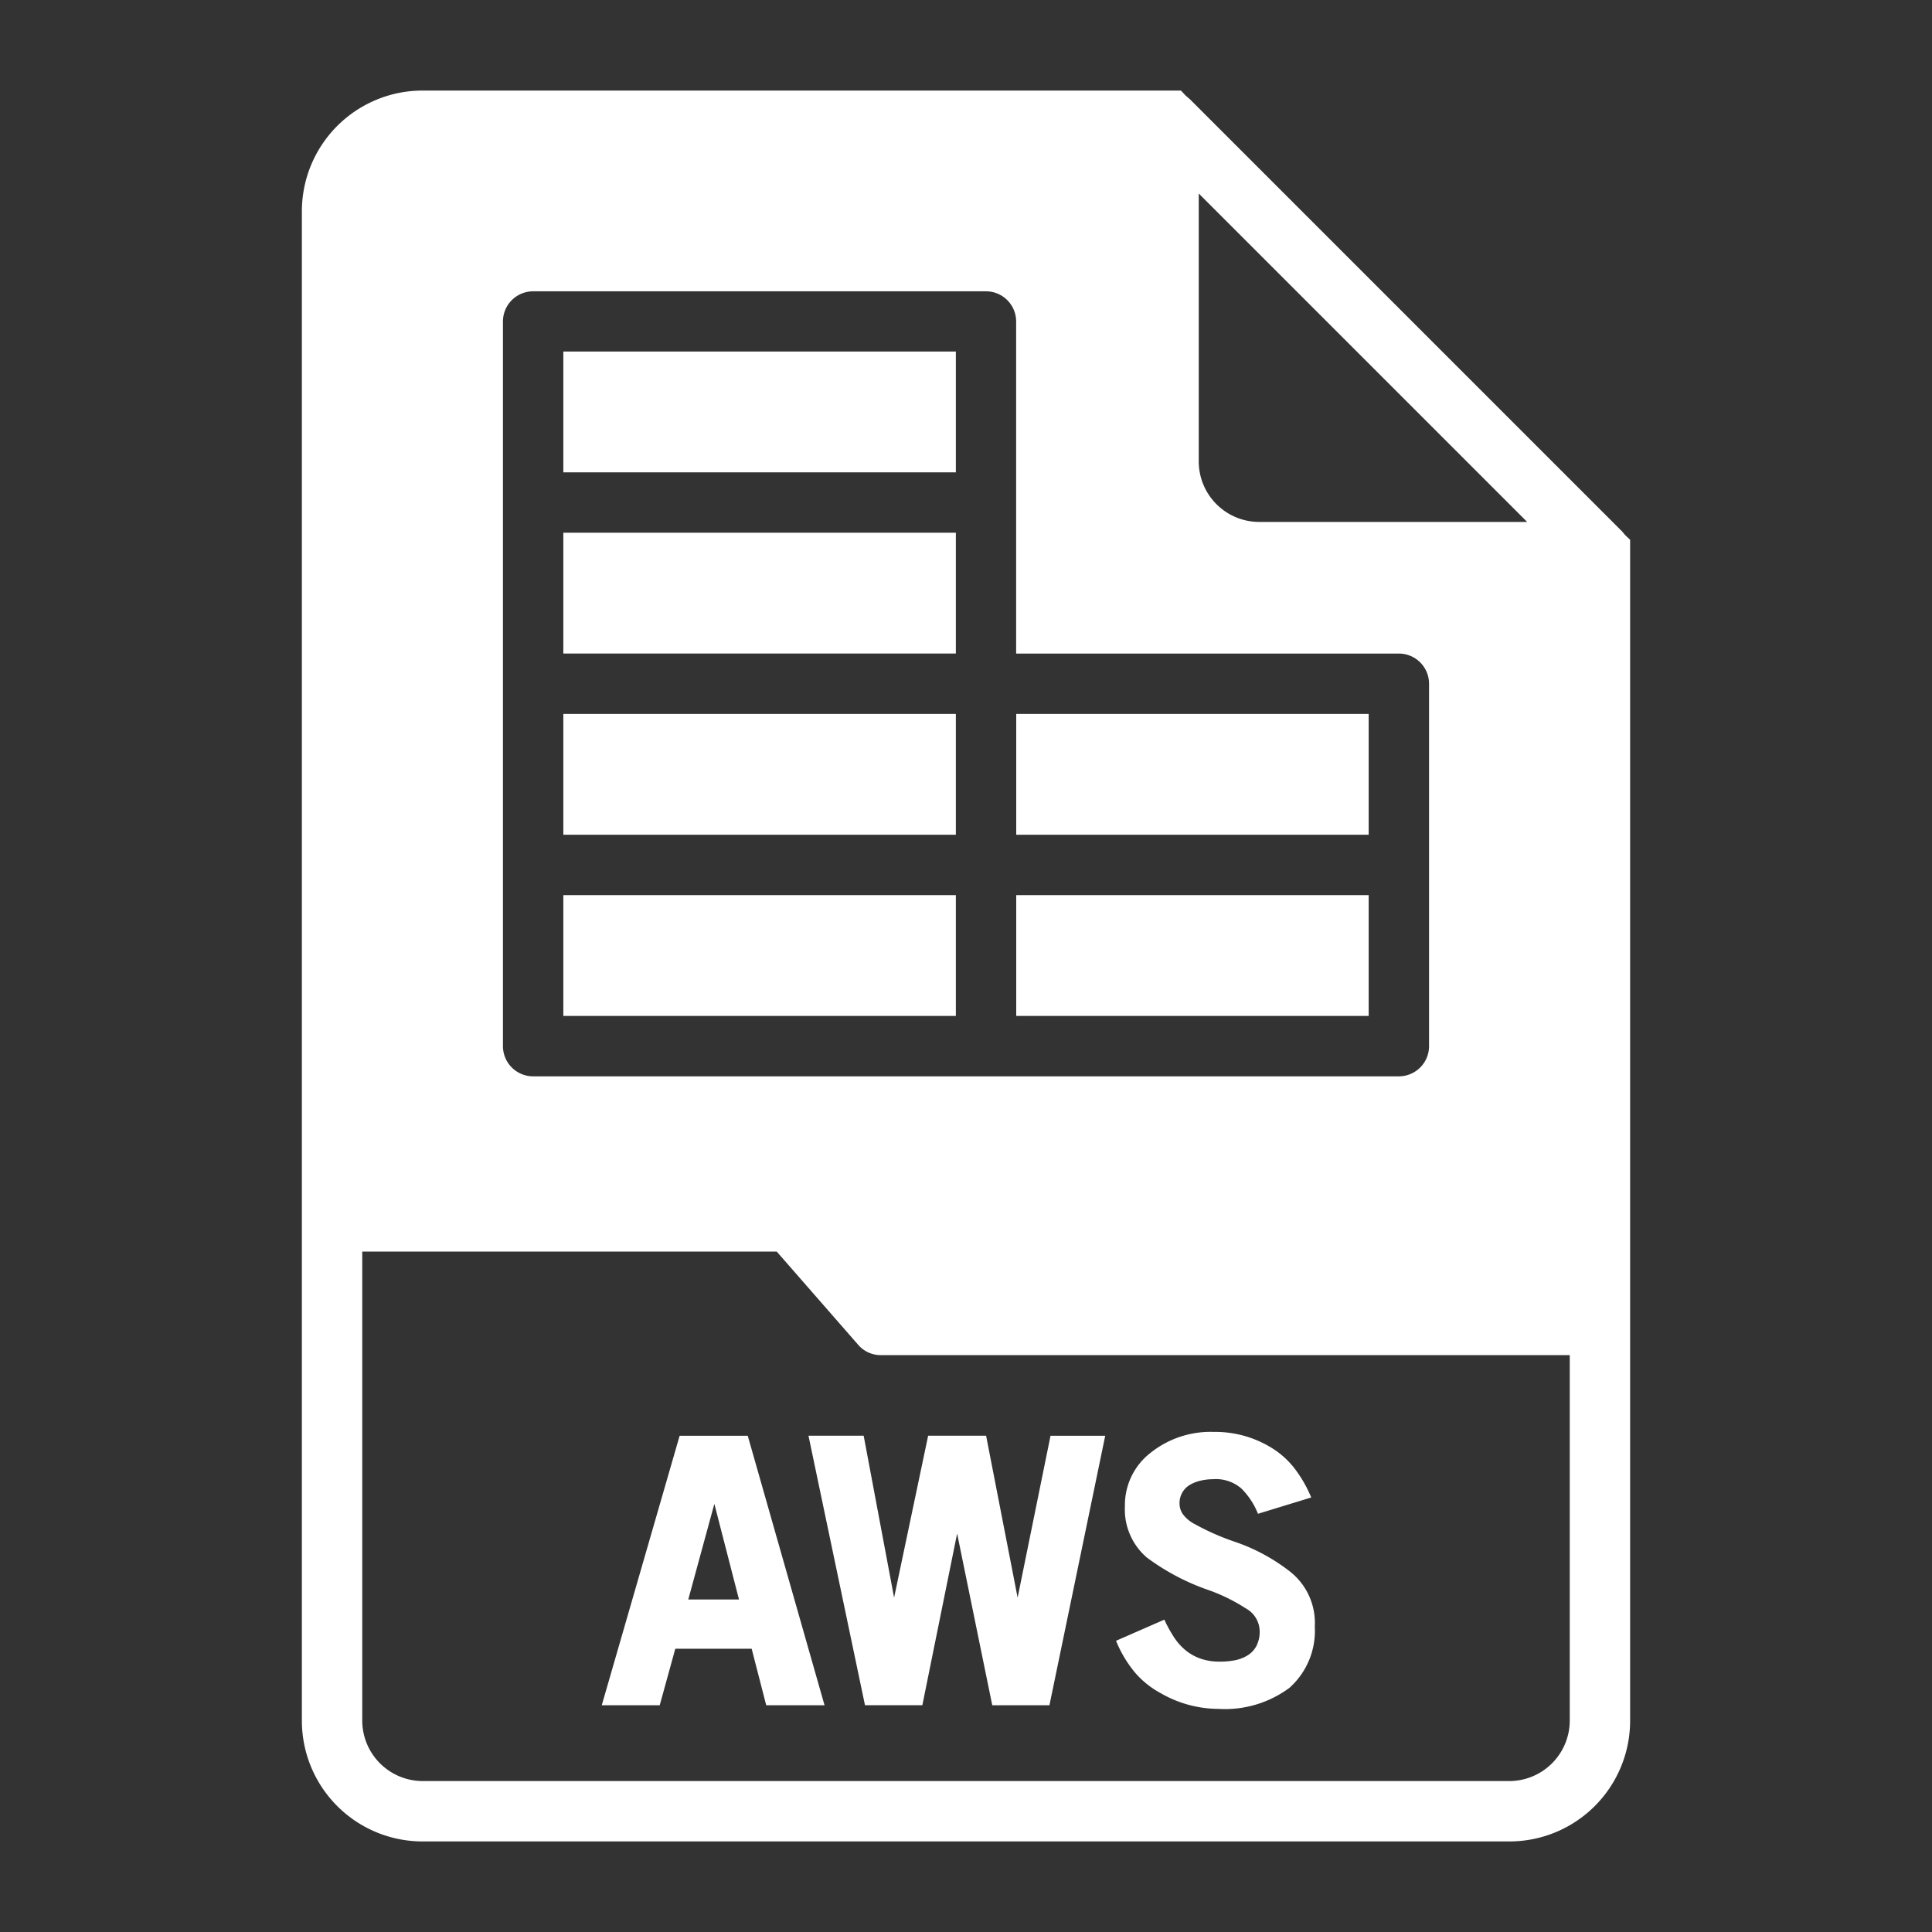
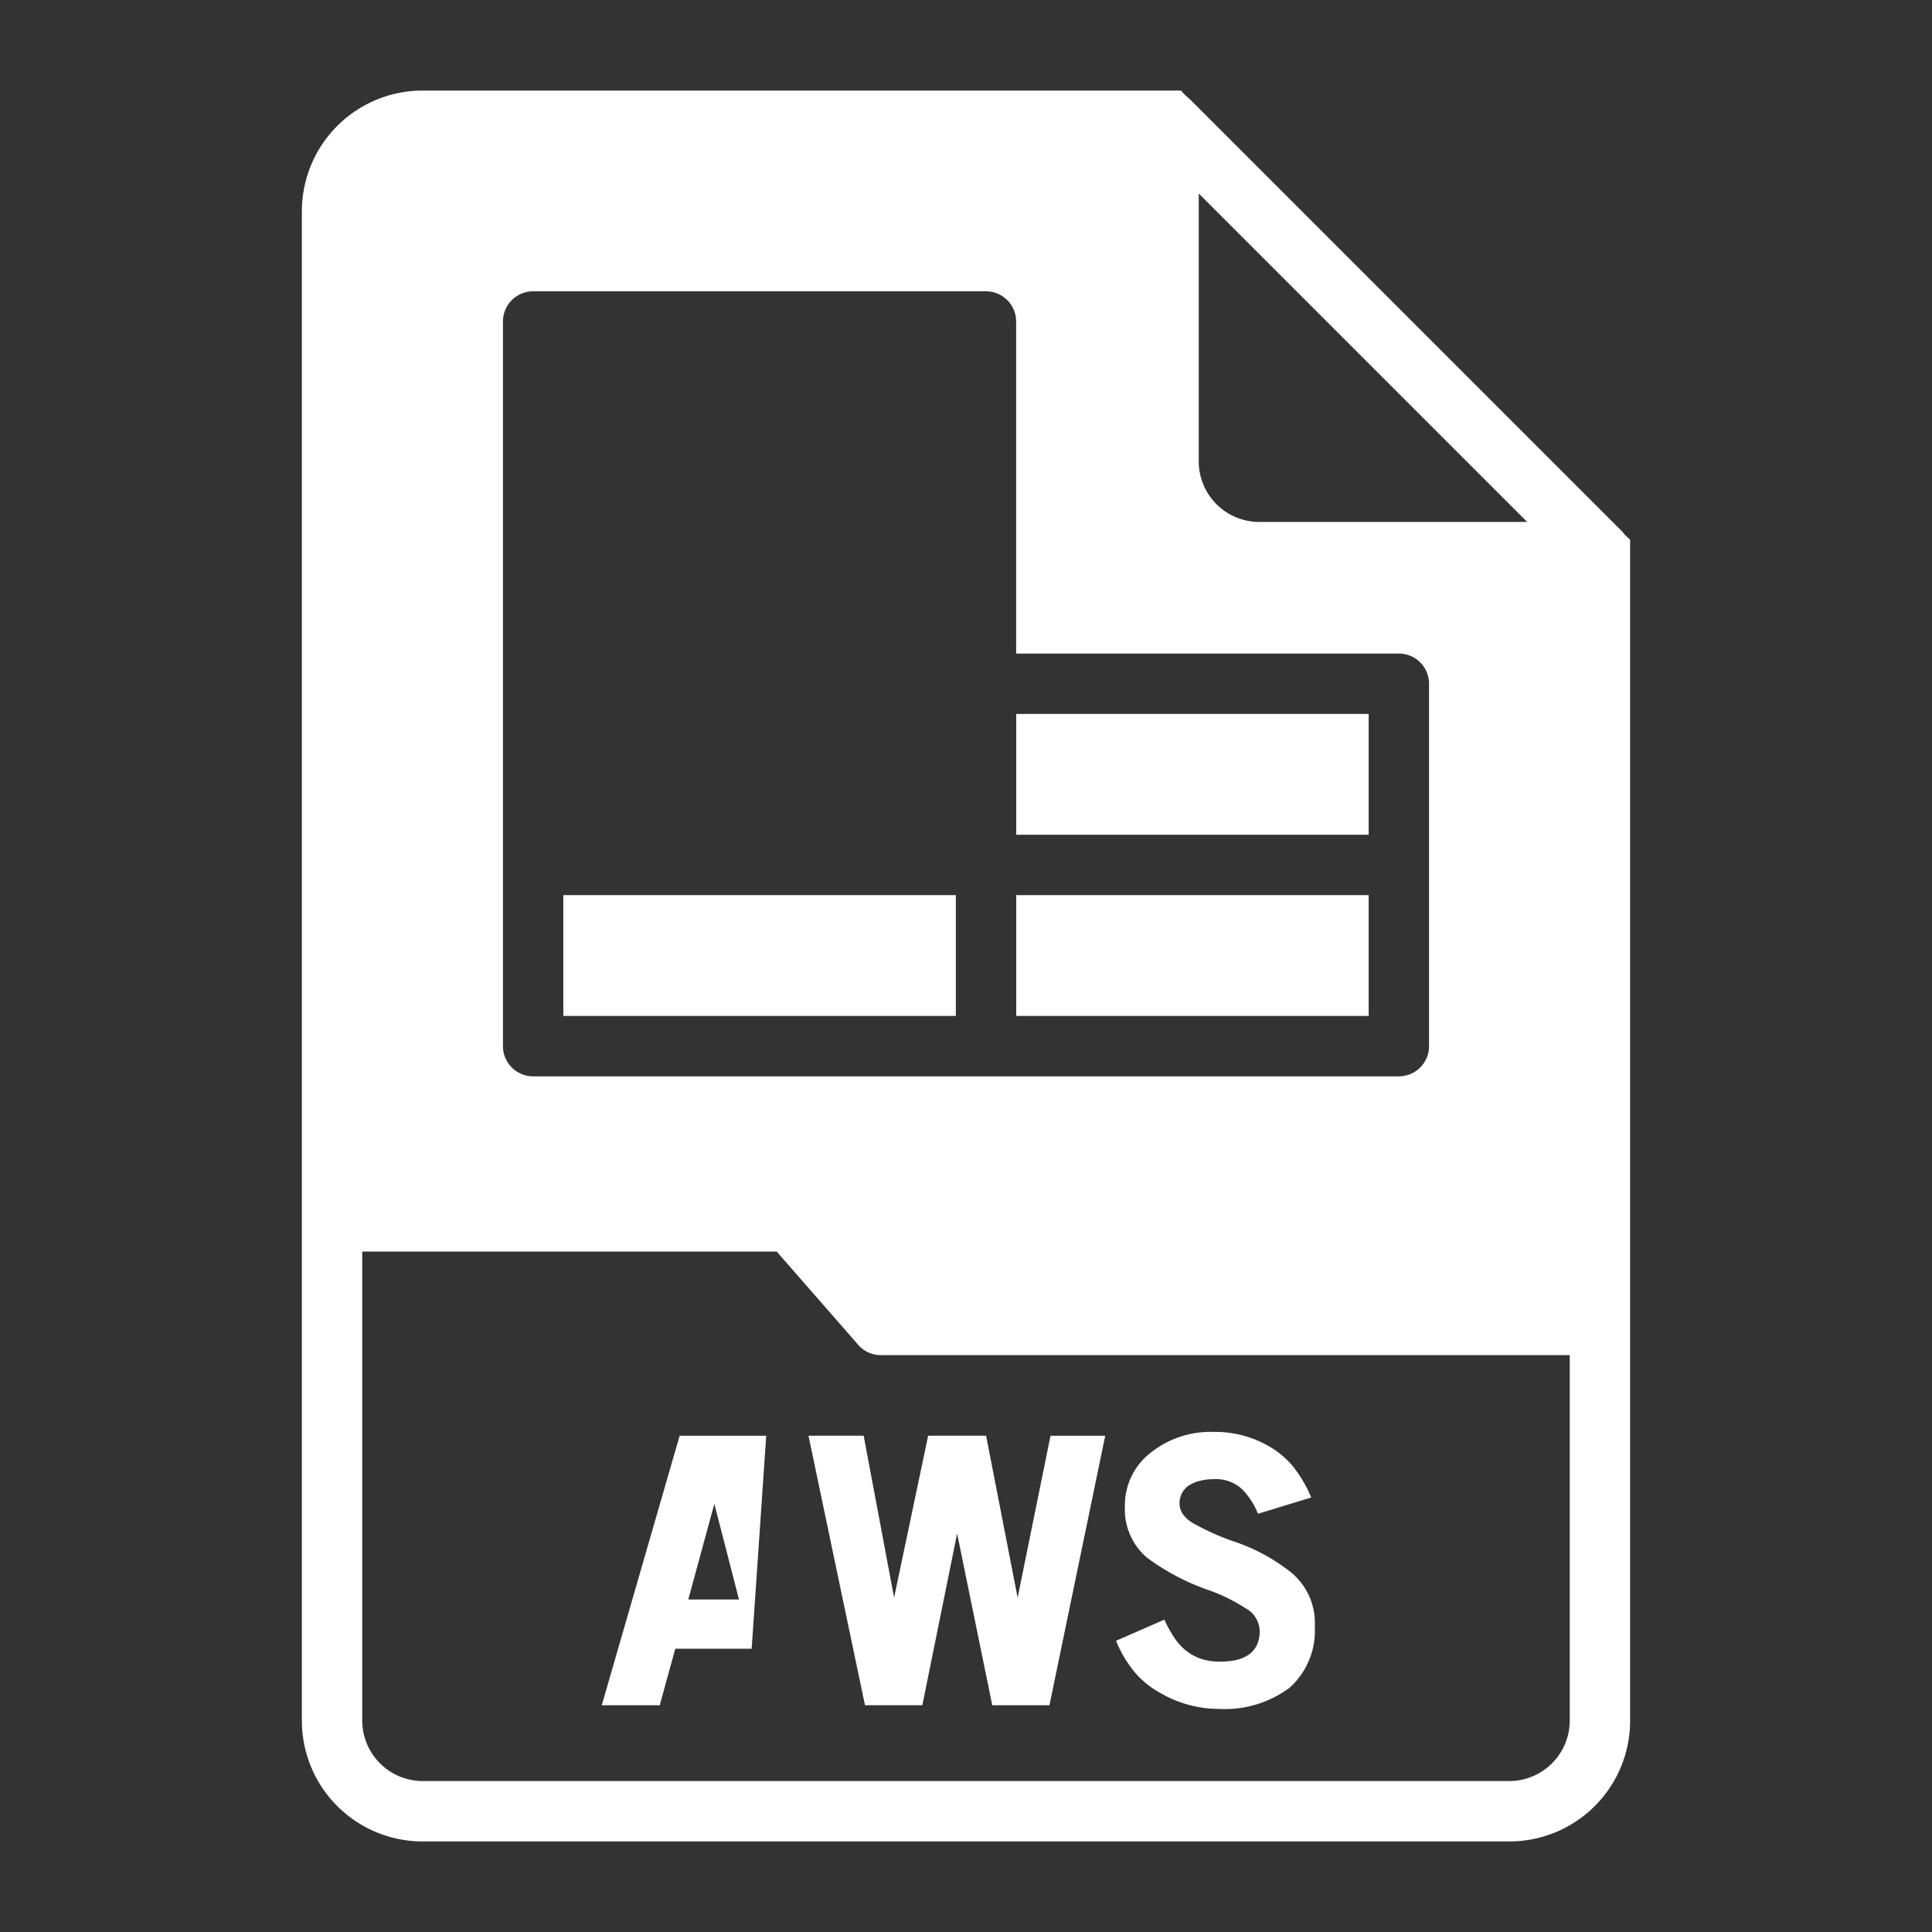
<svg xmlns="http://www.w3.org/2000/svg" height="100px" width="100px" fill="#FFFFFF" data-name="Layer 1" viewBox="0 0 64 64" x="0px" y="0px">
  <rect x="0" y="0" width="64" height="64" fill="#333333" stroke="none" />
  <title>file format document</title>
-   <path d="M24.9,54.617H22.37l-.516,1.872h-1.92l2.58-8.928H24.77l2.544,8.928H25.382Zm-2.1-1.632h1.68l-.816-3.168Z" />
+   <path d="M24.9,54.617H22.37l-.516,1.872h-1.92l2.58-8.928H24.77H25.382Zm-2.1-1.632h1.68l-.816-3.168Z" />
  <path d="M32.87,56.489,31.706,50.8l-1.152,5.688h-1.9l-1.872-8.928H28.61l1.008,5.364,1.128-5.364h1.92l1.044,5.364L34.8,47.561h1.812l-1.848,8.928Z" />
  <path d="M40.358,56.609a3.844,3.844,0,0,1-1.9-.516,3,3,0,0,1-.852-.678,3.993,3.993,0,0,1-.636-1.062l1.6-.7a4.5,4.5,0,0,0,.312.57,1.948,1.948,0,0,0,.384.438,1.643,1.643,0,0,0,.5.282,1.88,1.88,0,0,0,.642.1A2.5,2.5,0,0,0,40.9,55a1.293,1.293,0,0,0,.426-.162.818.818,0,0,0,.294-.312,1.031,1.031,0,0,0,.108-.5.875.875,0,0,0-.456-.744,5.9,5.9,0,0,0-1.212-.6,7.529,7.529,0,0,1-2.076-1.092,2.1,2.1,0,0,1-.72-1.692,2.193,2.193,0,0,1,.84-1.764,3.181,3.181,0,0,1,2.1-.7,3.549,3.549,0,0,1,1.9.516,2.857,2.857,0,0,1,.744.648,4.239,4.239,0,0,1,.588,1.008l-1.764.54a2.457,2.457,0,0,0-.546-.834A1.286,1.286,0,0,0,40.19,49a1.876,1.876,0,0,0-.39.042,1.286,1.286,0,0,0-.36.132.7.7,0,0,0-.366.642.612.612,0,0,0,.114.348,1.139,1.139,0,0,0,.39.324,8.1,8.1,0,0,0,1.3.576,6.23,6.23,0,0,1,1.824.972,2.164,2.164,0,0,1,.852,1.848,2.526,2.526,0,0,1-.84,2.028A3.586,3.586,0,0,1,40.358,56.609Z" />
-   <rect x="18.661" y="11.645" width="13.003" height="4.002" />
  <rect x="33.664" y="29.652" width="11.675" height="4.002" />
  <rect x="33.664" y="23.65" width="11.675" height="4.002" />
-   <rect x="18.661" y="17.647" width="13.003" height="4.002" />
  <path d="M53.84,17.73c-.02-.02-.04-.05-.06-.07a.484.484,0,0,0-.07-.08L39.42,3.29c-.02-.02-.05-.04-.07-.06s-.06-.05-.08-.07L39.12,3H14a4,4,0,0,0-4,4V57a4,4,0,0,0,4,4H50a4,4,0,0,0,4-4V17.88ZM39.71,6.41,50.59,17.29H41.71a2.006,2.006,0,0,1-2-2ZM16.661,22.65v-12a1,1,0,0,1,1-1h15a1,1,0,0,1,1,1V21.65H46.339a1,1,0,0,1,1,1V34.655a1,1,0,0,1-1,1H17.661a1,1,0,0,1-1-1ZM52,57a2.006,2.006,0,0,1-2,2H14a2.006,2.006,0,0,1-2-2V41.46H25.73l2.7,3.09a.981.981,0,0,0,.75.34H52Z" />
-   <rect x="18.661" y="23.65" width="13.003" height="4.002" />
  <rect x="18.661" y="29.652" width="13.003" height="4.002" />
</svg>